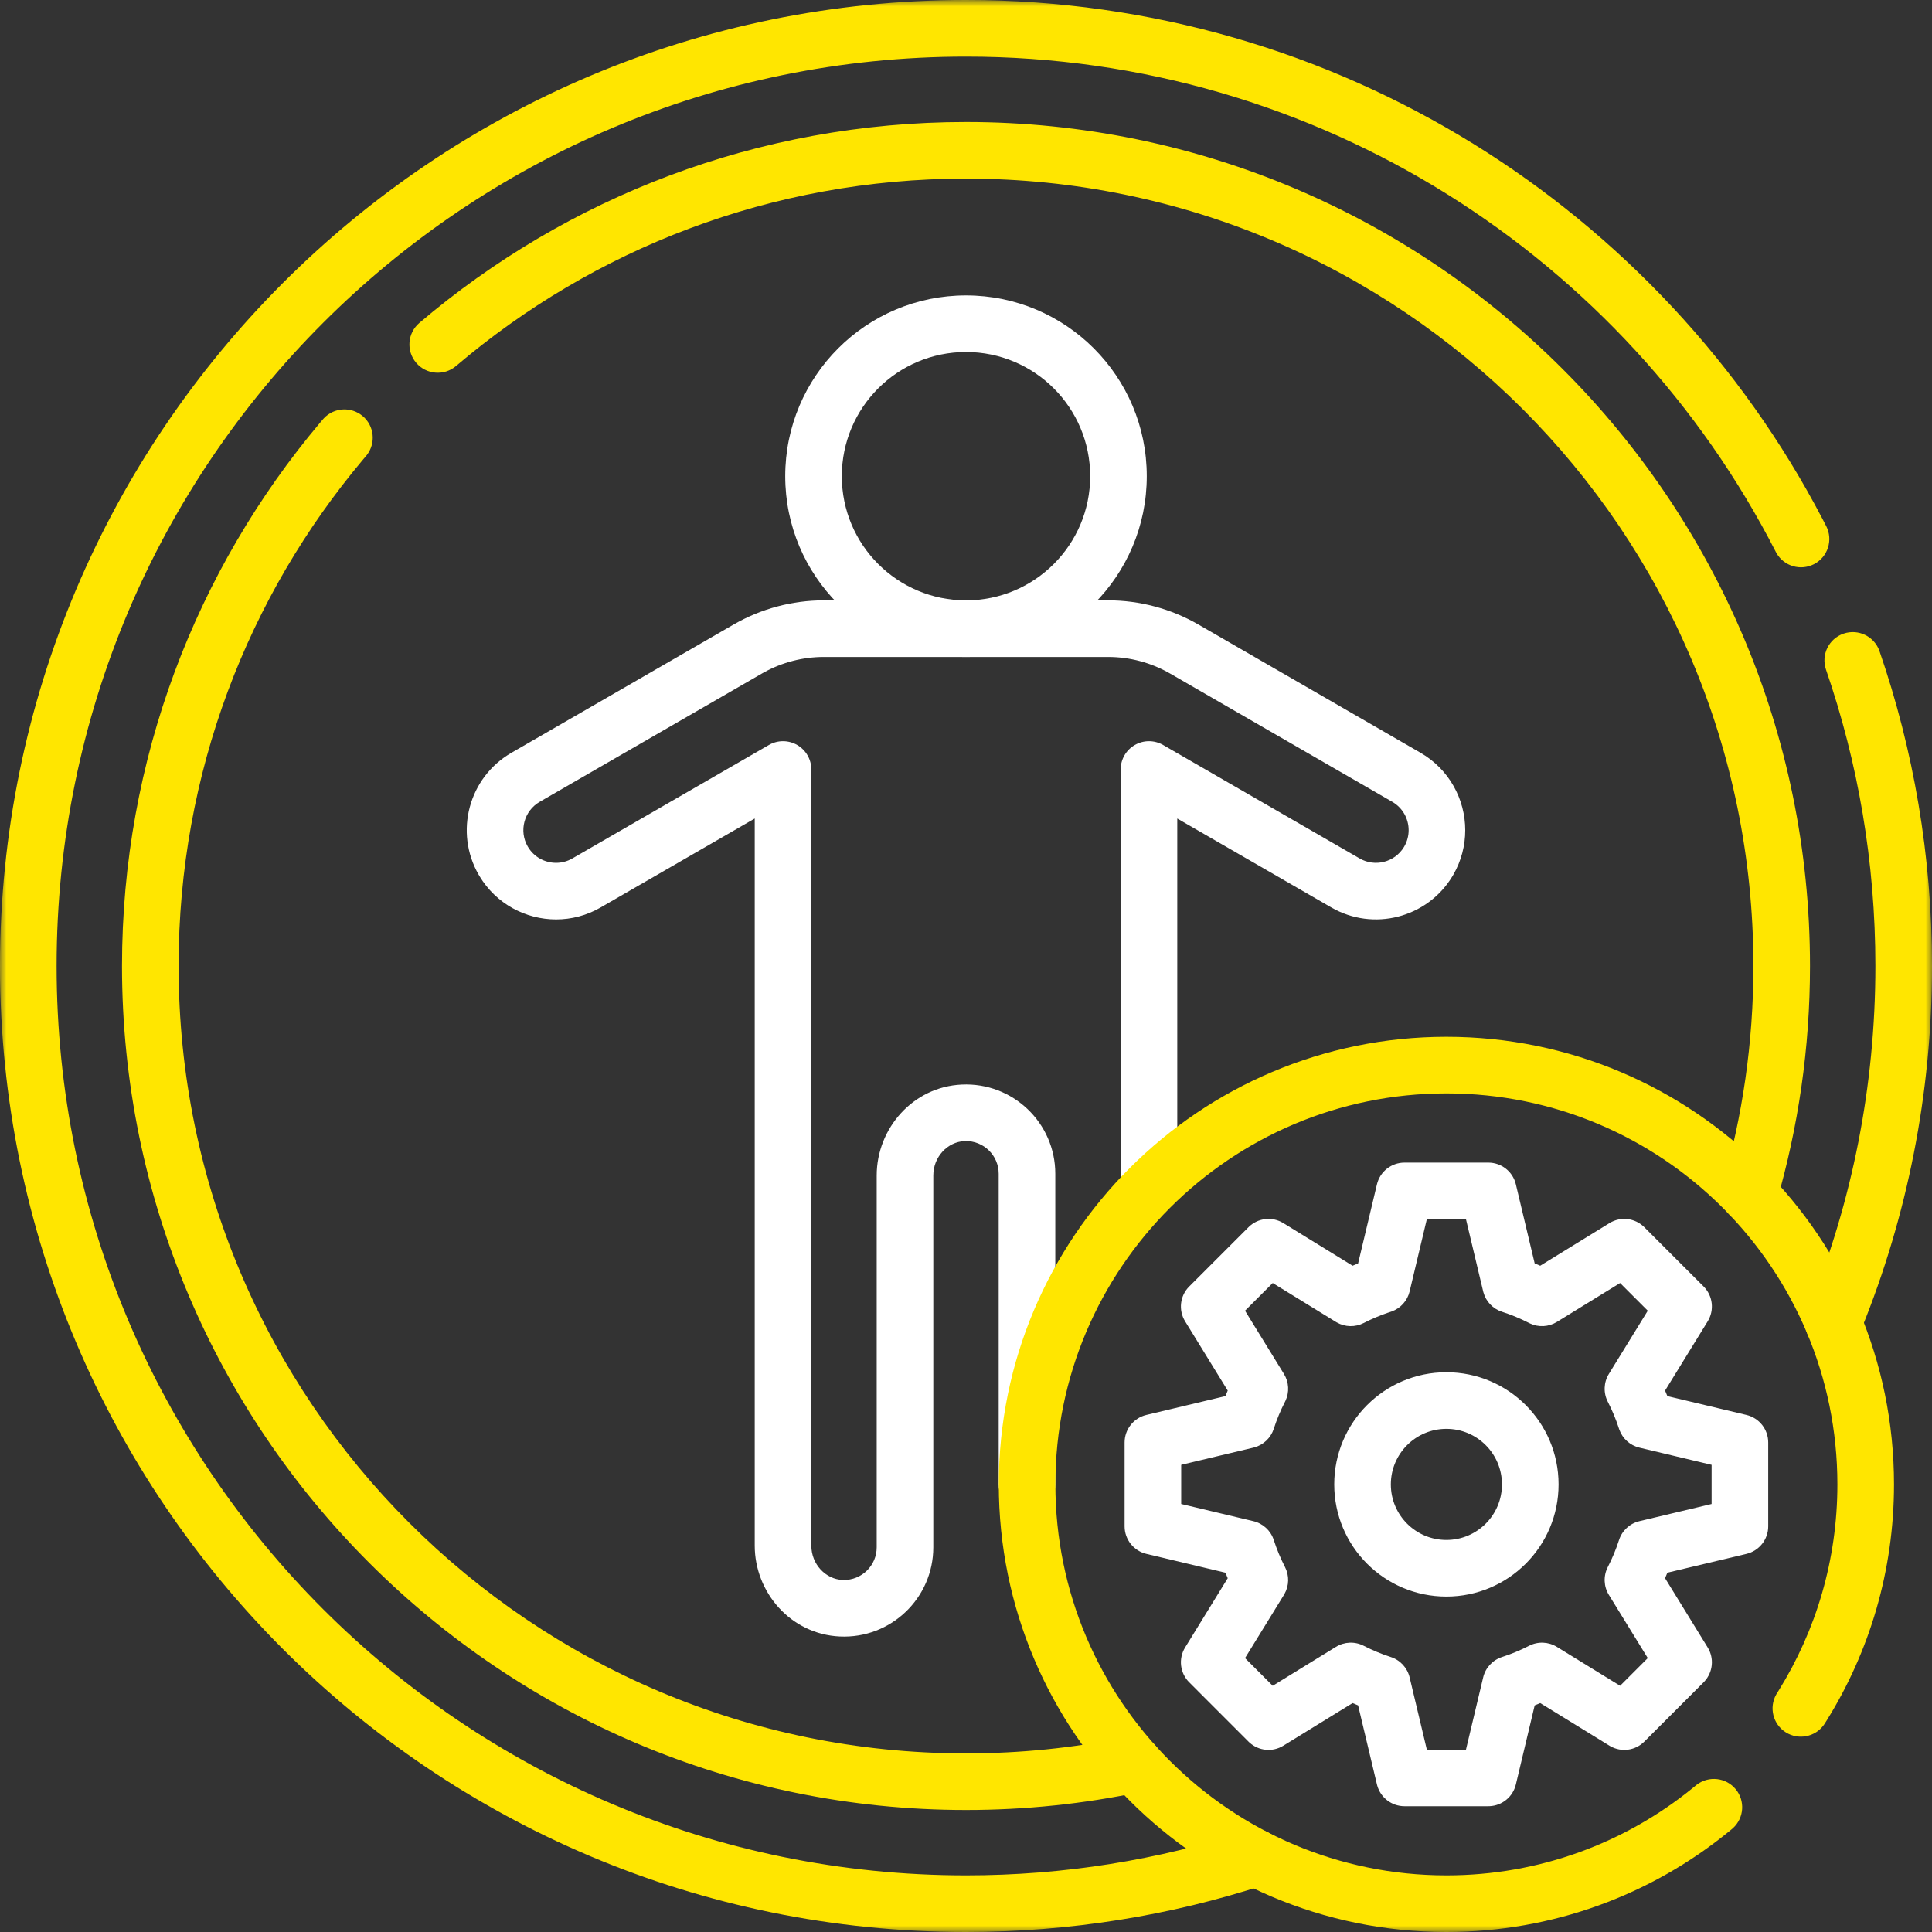
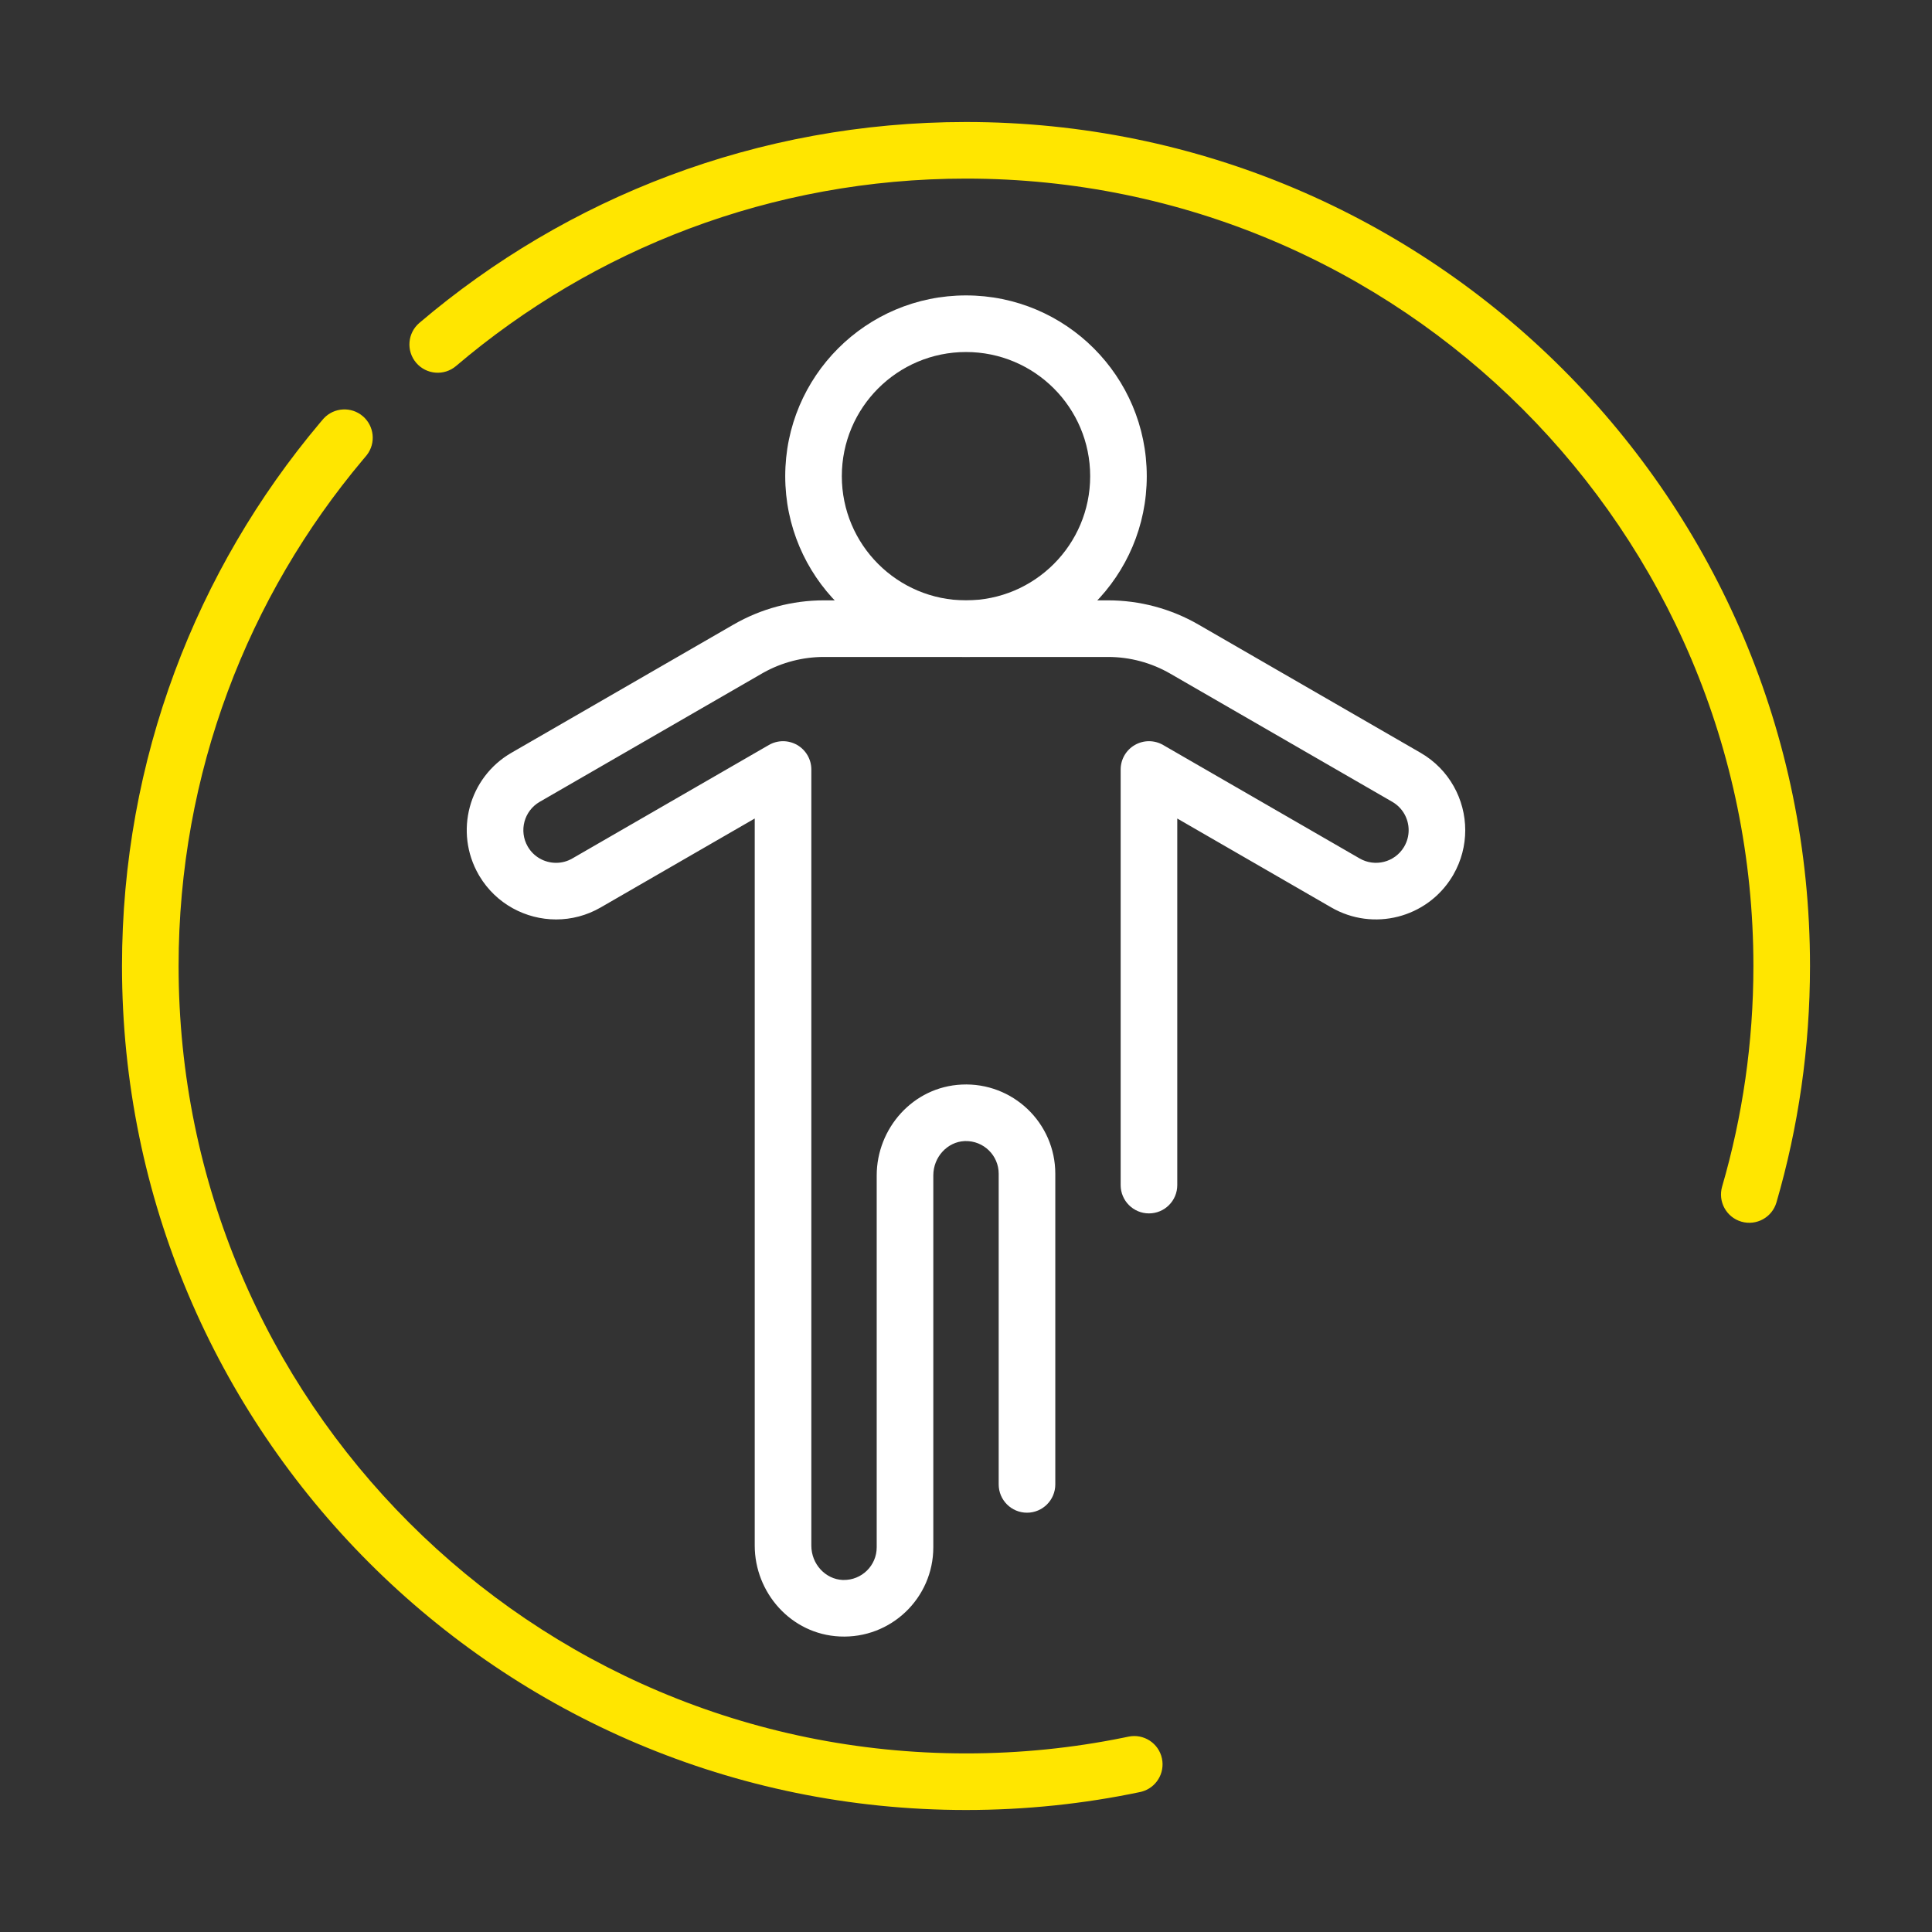
<svg xmlns="http://www.w3.org/2000/svg" width="150" height="150" viewBox="0 0 150 150" fill="none">
  <rect x="0" y="0" width="150" height="150" fill="#333333" stroke="none" />
  <g clip-path="url(#clip0_484_1042)">
    <mask id="mask0_484_1042" style="mask-type:luminance" maskUnits="userSpaceOnUse" x="0" y="0" width="150" height="150">
      <path d="M0 1.91132e-05H150V150H0V1.91132e-05Z" fill="white" />
    </mask>
    <g mask="url(#mask0_484_1042)">
-       <path d="M0 75C3.63312e-05 116.421 33.579 150 75 150C83.087 150 90.881 148.721 98.186 146.344C99.34 145.969 99.971 144.729 99.595 143.575C99.22 142.421 97.98 141.79 96.826 142.165C89.957 144.4 82.621 145.605 75 145.605C36.006 145.605 4.395 113.994 4.395 75C4.395 36.007 36.006 4.395 75 4.394C102.409 4.394 126.178 20.015 137.875 42.849L137.929 42.949C138.511 43.955 139.787 44.339 140.833 43.803C141.913 43.25 142.34 41.926 141.787 40.846L141.493 40.279C128.972 16.343 103.894 -6.1353e-05 75 -6.1353e-05C33.579 -2.50215e-05 0 33.58 0 75Z" fill="#FFE600" />
-       <path d="M145.925 50.556C145.53 49.409 144.279 48.8 143.132 49.195C141.985 49.59 141.375 50.841 141.77 51.988L145.925 50.556ZM145.605 75C145.605 84.368 143.78 93.303 140.472 101.478L140.313 101.867L140.273 101.972C139.885 103.068 140.421 104.287 141.508 104.735C142.595 105.182 143.835 104.694 144.331 103.643L144.377 103.539L144.545 103.126C148.061 94.438 150 84.943 150 75C150 66.444 148.567 58.222 145.925 50.556L141.77 51.988C144.256 59.2 145.605 66.938 145.605 75Z" fill="#FFE600" />
      <path d="M9.472 75C9.472 111.191 38.809 140.528 75 140.528C79.628 140.528 84.151 140.05 88.515 139.134L88.625 139.108C89.749 138.812 90.455 137.683 90.214 136.532C89.965 135.344 88.8 134.584 87.612 134.833L87.23 134.912C83.281 135.714 79.19 136.134 75 136.134C41.236 136.134 13.866 108.764 13.866 75C13.866 60.011 19.255 46.292 28.204 35.659L28.416 35.408L28.487 35.32C29.194 34.398 29.061 33.073 28.166 32.311C27.271 31.549 25.941 31.63 25.144 32.476L25.069 32.561L24.841 32.829C15.251 44.225 9.472 58.938 9.472 75Z" fill="#FFE600" />
      <path d="M136.134 75C136.134 80.948 135.285 86.695 133.705 92.125L137.924 93.353C139.619 87.528 140.528 81.368 140.528 75C140.528 38.809 111.191 9.472 75 9.472C58.812 9.472 43.994 15.342 32.561 25.069C31.636 25.855 31.524 27.242 32.311 28.166C33.097 29.09 34.484 29.202 35.408 28.416C46.076 19.34 59.894 13.866 75 13.866C108.764 13.866 136.134 41.236 136.134 75ZM135.2 94.849C136.366 95.188 137.585 94.518 137.924 93.353L133.705 92.125C133.366 93.29 134.035 94.51 135.2 94.849Z" fill="#FFE600" />
      <path d="M84.641 36.971C84.641 42.295 80.324 46.611 75 46.611C69.676 46.611 65.359 42.295 65.359 36.971C65.359 31.647 69.676 27.331 75 27.331C80.324 27.331 84.641 31.646 84.641 36.971ZM89.035 36.971C89.035 29.219 82.751 22.936 75 22.936C67.249 22.936 60.965 29.219 60.965 36.971C60.965 44.722 67.249 51.006 75 51.006C82.751 51.006 89.035 44.722 89.035 36.971Z" fill="white" />
      <path d="M68.067 91.262V120.132C68.067 121.551 66.901 122.698 65.473 122.668L65.405 122.666H65.404C64.11 122.606 62.992 121.457 62.992 119.999V59.744C62.992 58.959 62.573 58.233 61.893 57.841C61.213 57.449 60.376 57.448 59.696 57.841L44.44 66.648C44.439 66.649 44.438 66.649 44.437 66.65C44.036 66.882 43.604 66.99 43.174 66.99C42.29 66.99 41.441 66.533 40.973 65.724L40.973 65.724C40.272 64.506 40.69 62.954 41.902 62.254L59.146 52.298L59.284 52.22C60.716 51.424 62.328 51.006 63.967 51.006H86.033C87.724 51.006 89.387 51.452 90.853 52.298L108.098 62.254C108.91 62.725 109.367 63.573 109.367 64.458C109.367 64.884 109.259 65.318 109.028 65.721L108.994 65.777C108.278 66.947 106.755 67.339 105.56 66.649L105.56 66.648L90.304 57.841C89.624 57.448 88.787 57.449 88.107 57.841C87.427 58.233 87.008 58.959 87.008 59.744V92.011C87.008 93.225 87.992 94.208 89.205 94.208C90.419 94.208 91.403 93.225 91.403 92.011V63.55L103.362 70.454C106.625 72.339 110.785 71.268 112.741 68.073L112.833 67.919L112.835 67.916C113.461 66.828 113.761 65.635 113.761 64.458C113.761 62.065 112.52 59.736 110.297 58.449L110.295 58.448L93.05 48.492H93.05C90.917 47.261 88.496 46.611 86.033 46.611H63.967C61.504 46.611 59.083 47.261 56.95 48.492L56.949 48.492L39.705 58.448L39.704 58.448C36.389 60.363 35.256 64.6 37.165 67.916L37.166 67.918L37.227 68.022C38.524 70.183 40.822 71.385 43.174 71.385C44.352 71.385 45.547 71.085 46.637 70.454L58.597 63.549V119.999C58.597 123.636 61.396 126.879 65.199 127.056V127.056C69.173 127.242 72.462 124.071 72.462 120.132V91.262C72.462 89.804 73.581 88.655 74.874 88.595H74.875L74.943 88.592C76.372 88.563 77.538 89.71 77.538 91.129V115.248C77.538 116.462 78.522 117.446 79.735 117.446C80.949 117.446 81.933 116.462 81.933 115.248V91.129C81.933 87.19 78.643 84.019 74.669 84.205V84.205C70.867 84.382 68.067 87.624 68.067 91.262Z" fill="white" />
-       <path d="M77.546 115.248C77.546 134.441 93.105 150 112.298 150C120.592 150 128.214 147.092 134.187 142.237L134.47 142.005L134.555 141.93C135.411 141.143 135.508 139.815 134.757 138.911C134.006 138.006 132.682 137.858 131.751 138.554L131.663 138.624L131.415 138.827C126.198 143.068 119.548 145.605 112.298 145.605C95.532 145.605 81.94 132.014 81.94 115.248C81.941 98.482 95.532 84.891 112.298 84.891C129.064 84.891 142.655 98.482 142.655 115.248C142.655 121.122 140.988 126.6 138.102 131.242L137.963 131.463L137.905 131.56C137.334 132.572 137.65 133.865 138.643 134.495C139.636 135.124 140.941 134.858 141.612 133.909L141.675 133.815L141.834 133.562C145.14 128.244 147.05 121.965 147.05 115.248C147.05 96.055 131.491 80.496 112.298 80.496C93.105 80.496 77.546 96.055 77.546 115.248Z" fill="#FFE600" />
-       <path d="M115.554 140.234L115.649 140.232C116.626 140.19 117.463 139.505 117.691 138.546L119.153 132.404C119.297 132.347 119.44 132.288 119.582 132.227L124.959 135.536L125.041 135.584C125.895 136.06 126.967 135.915 127.664 135.218L132.268 130.614L132.333 130.545C132.995 129.825 133.102 128.748 132.585 127.909L129.276 122.532C129.337 122.39 129.397 122.248 129.454 122.104L135.595 120.642C136.585 120.406 137.284 119.522 137.284 118.504V111.993C137.284 110.976 136.585 110.092 135.595 109.856L129.454 108.394C129.397 108.25 129.337 108.107 129.276 107.965L132.585 102.589C133.118 101.722 132.987 100.603 132.268 99.883L127.664 95.28C126.944 94.56 125.825 94.429 124.959 94.962L119.582 98.271C119.44 98.21 119.297 98.151 119.153 98.093L117.691 91.952C117.456 90.962 116.571 90.264 115.554 90.264H109.043C108.026 90.264 107.142 90.962 106.906 91.952L105.443 98.093C105.3 98.151 105.157 98.21 105.015 98.271L99.638 94.962C98.772 94.429 97.653 94.56 96.933 95.28L92.33 99.883C91.61 100.603 91.479 101.722 92.012 102.589L95.32 107.965C95.259 108.107 95.2 108.25 95.142 108.394L89.002 109.856C88.012 110.092 87.314 110.976 87.314 111.993V118.504C87.314 119.522 88.012 120.406 89.002 120.642L95.142 122.104C95.2 122.248 95.259 122.39 95.32 122.532L92.012 127.909C91.479 128.775 91.61 129.895 92.33 130.614L96.933 135.218L97.002 135.284C97.722 135.945 98.799 136.052 99.638 135.536L105.015 132.227C105.157 132.288 105.3 132.347 105.443 132.405L106.906 138.546L106.93 138.638C107.197 139.579 108.058 140.234 109.043 140.234H115.554ZM109.444 130.234C109.266 129.486 108.711 128.886 107.98 128.651C107.254 128.417 106.553 128.124 105.879 127.778C105.195 127.427 104.378 127.459 103.724 127.862L98.814 130.884L96.664 128.734L99.686 123.824L99.722 123.762C100.09 123.118 100.109 122.33 99.769 121.668C99.423 120.995 99.13 120.293 98.896 119.567C98.66 118.836 98.06 118.281 97.313 118.103L91.708 116.769V113.729L97.313 112.394L97.383 112.376C98.098 112.182 98.668 111.638 98.896 110.93C99.13 110.204 99.423 109.503 99.769 108.83L99.801 108.765C100.118 108.095 100.076 107.308 99.686 106.674L96.664 101.764L98.814 99.614L103.724 102.636L103.785 102.672C104.429 103.04 105.216 103.059 105.879 102.719C106.468 102.416 107.079 102.154 107.709 101.937L107.98 101.847L108.048 101.823C108.745 101.574 109.272 100.988 109.444 100.264L110.779 94.658H113.818L115.153 100.264L115.171 100.334C115.366 101.048 115.909 101.619 116.617 101.847C117.343 102.08 118.044 102.373 118.719 102.719L118.783 102.751C119.453 103.068 120.24 103.026 120.873 102.636L125.783 99.614L127.933 101.764L124.911 106.674C124.508 107.328 124.477 108.146 124.828 108.83C125.174 109.503 125.467 110.204 125.701 110.93L125.724 110.998C125.974 111.695 126.56 112.222 127.284 112.394L132.889 113.729V116.769L127.284 118.103C126.536 118.281 125.936 118.836 125.701 119.568C125.467 120.293 125.174 120.994 124.828 121.668C124.477 122.352 124.508 123.169 124.911 123.824L127.933 128.734L125.784 130.884L120.873 127.862C120.219 127.459 119.402 127.427 118.719 127.778C118.044 128.124 117.343 128.417 116.617 128.651C115.886 128.886 115.331 129.486 115.153 130.234L113.818 135.84H110.779L109.444 130.234ZM116.612 115.249C116.612 117.631 114.681 119.562 112.298 119.562C109.916 119.562 107.985 117.631 107.985 115.249C107.985 112.867 109.916 110.935 112.298 110.935C114.681 110.935 116.612 112.867 116.612 115.249ZM121.007 115.249C121.007 110.439 117.108 106.541 112.298 106.541C107.489 106.541 103.59 110.439 103.59 115.249C103.59 120.058 107.489 123.957 112.298 123.957C117.108 123.957 121.007 120.058 121.007 115.249Z" fill="white" />
    </g>
  </g>
  <defs>
    <clipPath id="clip0_484_1042">
      <rect width="150" height="150" fill="white" />
    </clipPath>
  </defs>
</svg>